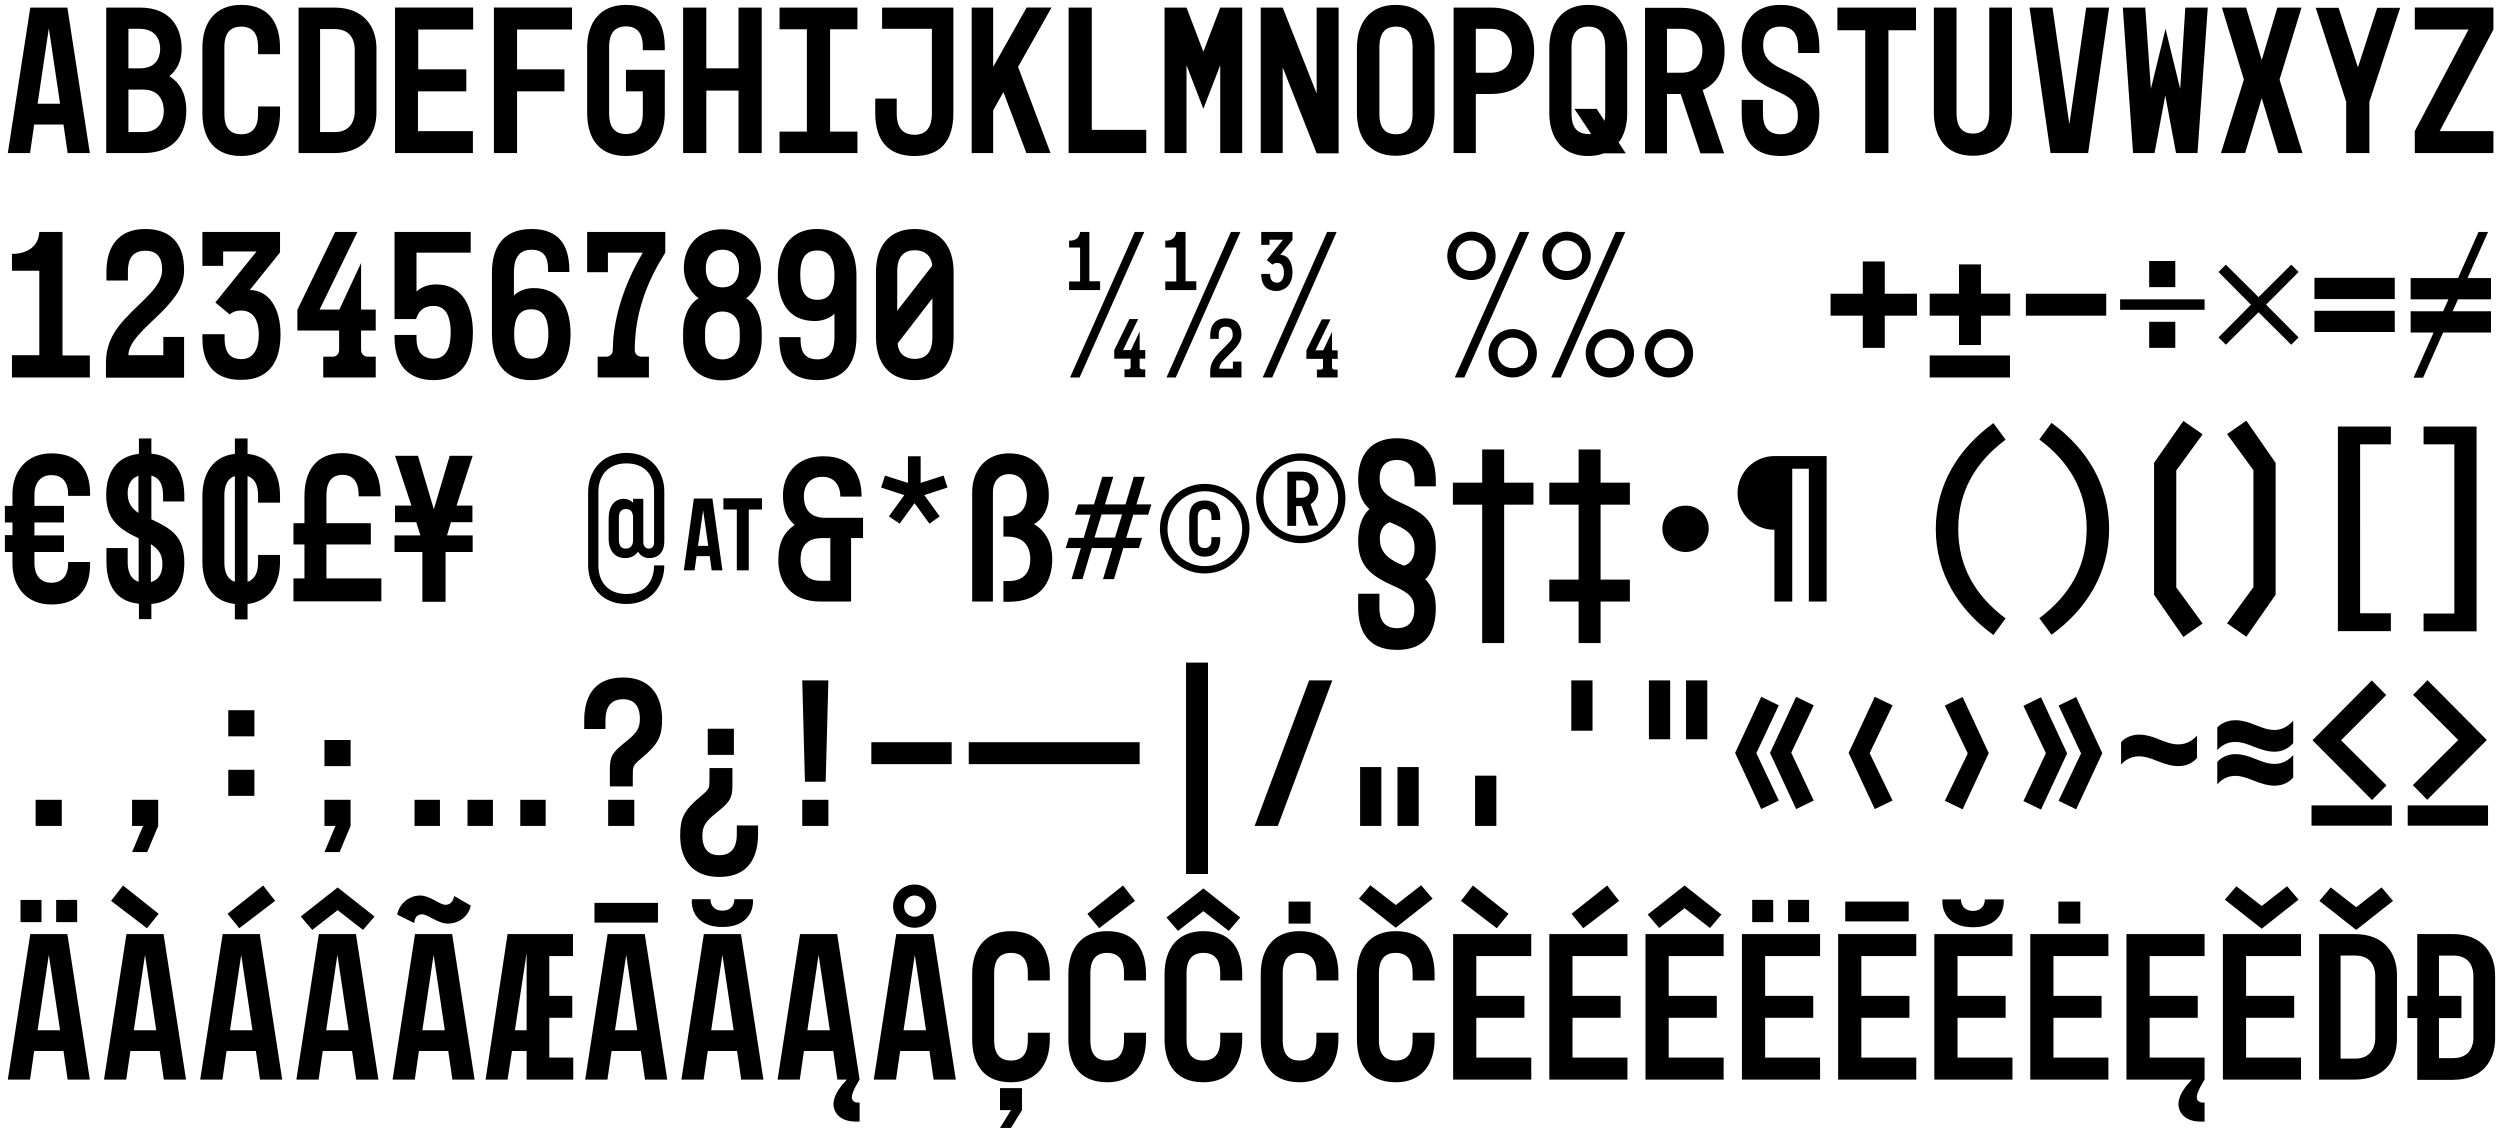
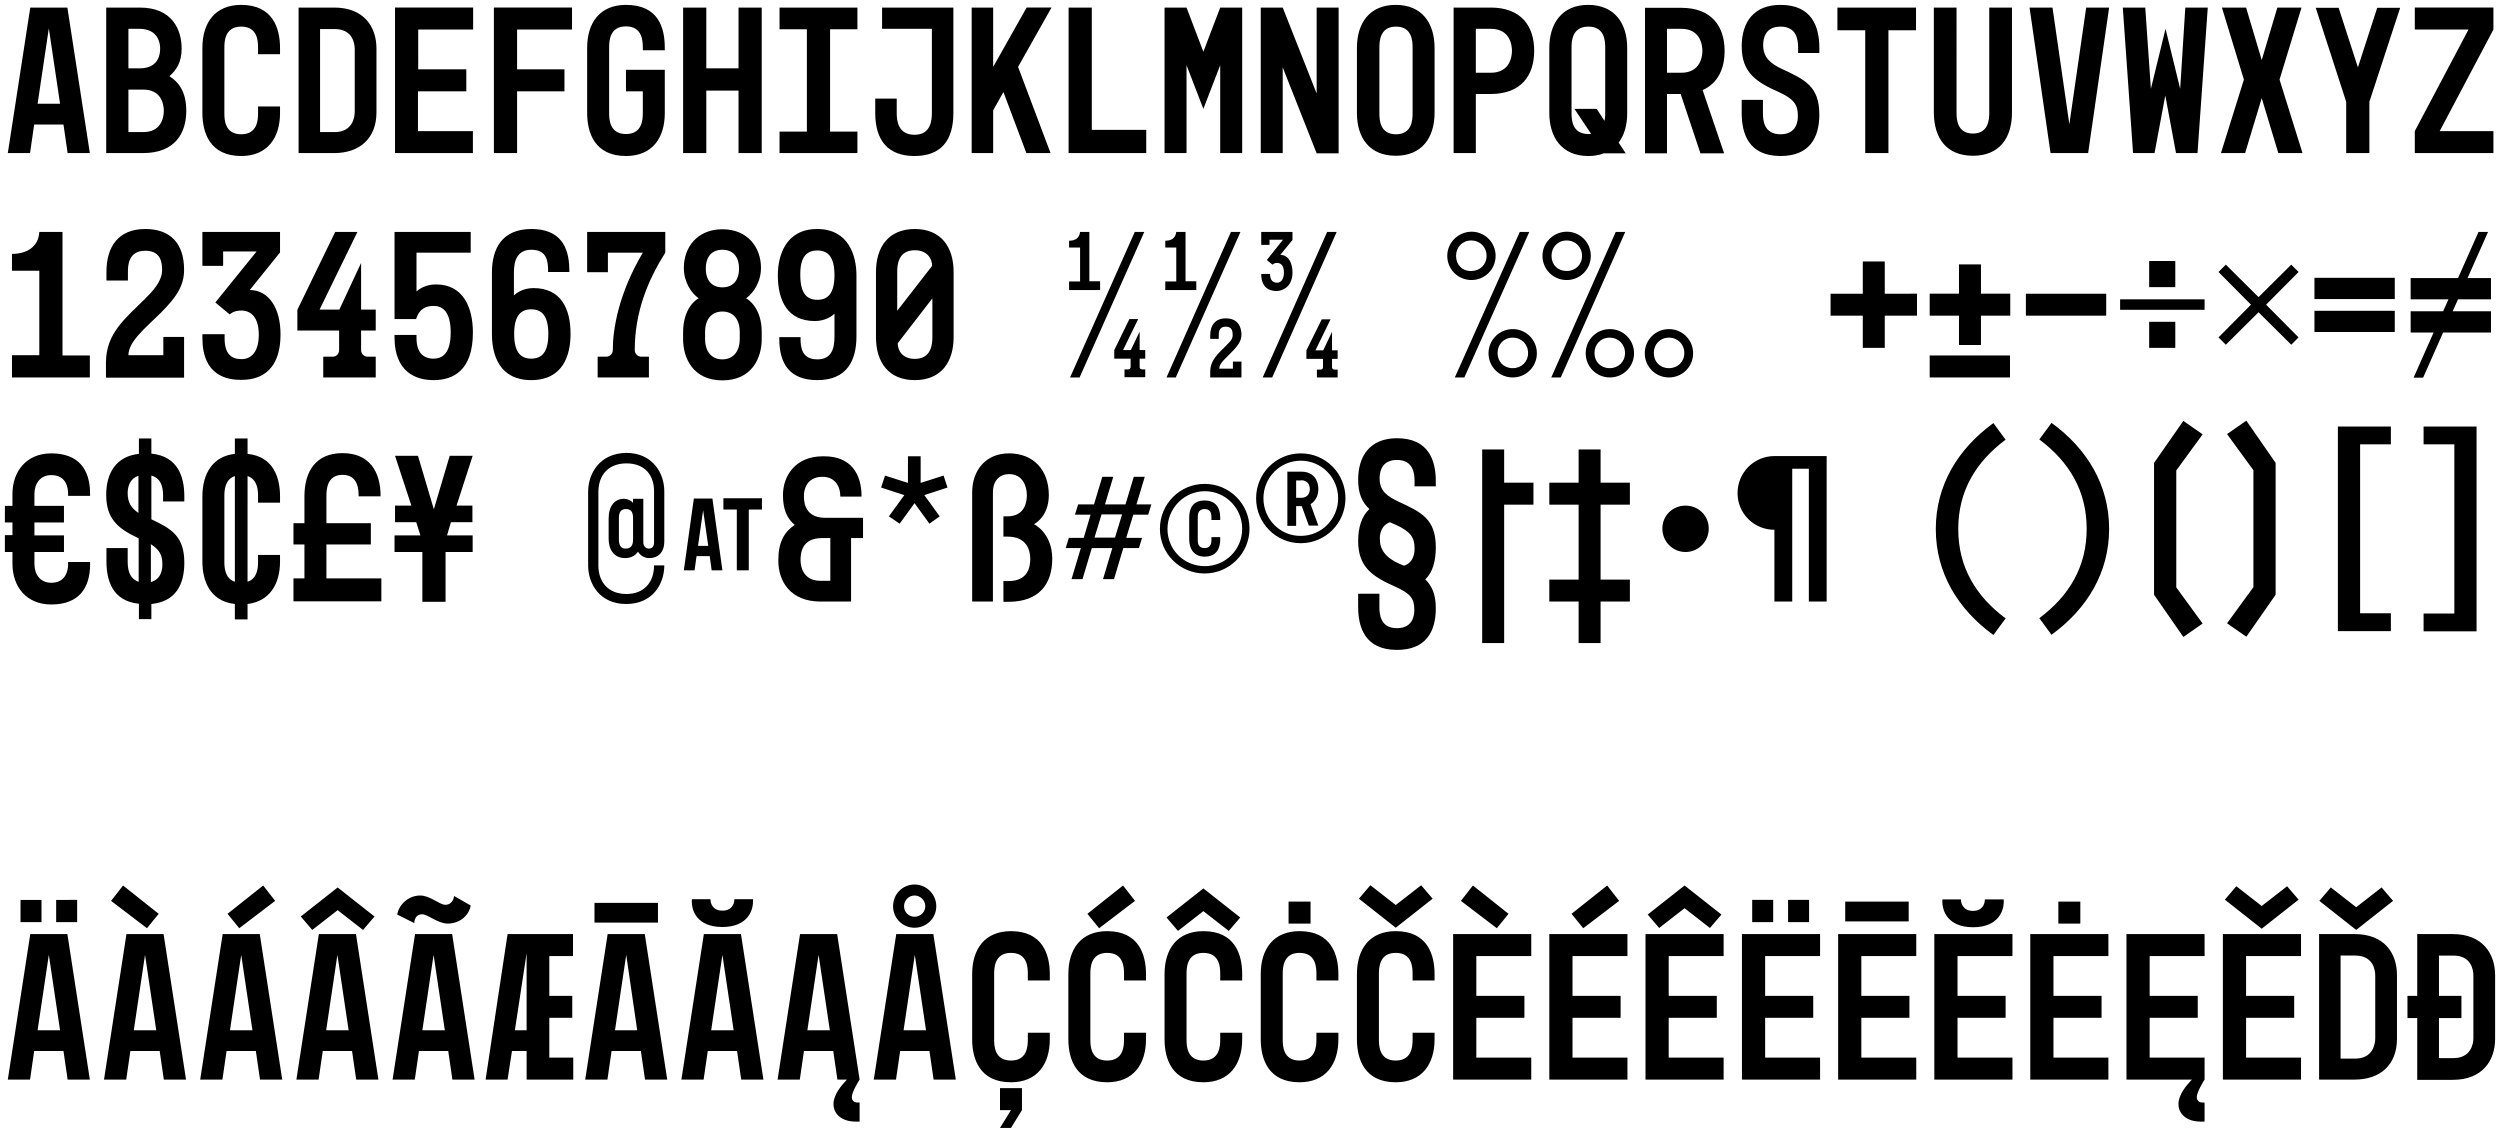
<svg xmlns="http://www.w3.org/2000/svg" xmlns:xlink="http://www.w3.org/1999/xlink" version="1.1" id="Layer_1" x="0px" y="0px" viewBox="0 0 1024 464" style="enable-background:new 0 0 1024 464;" xml:space="preserve">
  <style type="text/css">
	.st0{clip-path:url(#SVGID_00000036941392258097835790000006636805071349799586_);}
</style>
  <g>
    <defs>
      <rect id="SVGID_1_" x="2" y="2" width="1020" height="459.9" />
    </defs>
    <clipPath id="SVGID_00000062157208292404289660000015514428936461843115_">
      <use xlink:href="#SVGID_1_" style="overflow:visible;" />
    </clipPath>
    <path style="clip-path:url(#SVGID_00000062157208292404289660000015514428936461843115_);" d="M999,407.9v-16.5h5.9   c7.3,0,8.2,5.8,8.2,8.2v25.6c0,2.4-1,8.2-8.2,8.2H999V417h9.2v-9.1H999z M986.1,407.9v9.1h4v25.3h14.6c12.2,0,17.3-8,17.3-16.8   v-26.1c0-8.7-5.1-16.8-17.3-16.8h-14.6v25.3H986.1z M965.1,380.9l15.1-11.9l-4.7-5.5l-10.4,8.1l-10.4-8.1L950,369L965.1,380.9z    M958.7,391.4h6c7.3,0,8.2,5.8,8.2,8.3v25.6c0,2.4-1,8.3-8.2,8.3h-6V391.4z M949.9,442.2h14.6c10.5,0,17.3-6.1,17.3-16.7v-26.1   c0-8.9-5.1-16.8-17.3-16.8h-14.6V442.2z M926.4,380.4l15.1-11.9l-4.7-5.5l-10.4,8.1L916,363l-4.7,5.5L926.4,380.4z M942.5,442.2v-9   H920v-16.3h19.7v-9H920v-16.3h22.5v-9h-32v59.6H942.5z M871,382.6v59.6h26.8c-2.3,2.4-5.5,6.2-5.5,10c0,4.2,3.5,7.2,9,7.2h1.7v-7.8   h-0.9c-1.5,0-2.3-1-2.3-2.2c0-2.2,3-6.9,3.2-7.2v-9h-22.5v-16.3h19.7v-9h-19.7v-16.3h22.5v-9H871z M843.1,378.3h9v-9h-9V378.3z    M831.6,442.2h32v-9h-22.5v-16.3h19.7v-9h-19.7v-16.3h22.5v-9h-32V442.2z M808.2,379.8c10.2,0,12.9-6.7,12.5-11.4H813   c0,1.9-1,4.7-4.9,4.7c-3.8,0-4.9-2.8-4.9-4.7h-7.6C795.3,373.2,797.9,379.8,808.2,379.8 M824.3,442.2v-9h-22.5v-16.3h19.7v-9h-19.7   v-16.3h22.5v-9h-32v59.6H824.3z M755.8,377.4h26v-8.1h-26V377.4z M784.9,442.2v-9h-22.5v-16.3h19.7v-9h-19.7v-16.3h22.5v-9h-32   v59.6H784.9z M717.7,377.7h8.6v-9.1h-8.6V377.7z M732.4,377.7h8.6v-9.1h-8.6V377.7z M745.5,442.2v-9h-22.5v-16.3h19.7v-9h-19.7   v-16.3h22.5v-9h-32v59.6H745.5z M674.9,374.6l4.7,5.5l10.4-8.1l10.4,8.1l4.7-5.5l-15.1-11.9L674.9,374.6z M674,442.2h32v-9h-22.5   v-16.3h19.7v-9h-19.7v-16.3H706v-9h-32V442.2z M643.7,374.3l4.8,5.9l14.7-11.2l-4.9-6.3L643.7,374.3z M634.6,382.6v59.6h32v-9   h-22.5v-16.3h19.7v-9h-19.7v-16.3h22.5v-9H634.6z M598.4,369l14.7,11.2l4.8-5.9l-14.6-11.6L598.4,369z M595.2,382.6v59.6h32v-9   h-22.5v-16.3h19.7v-9h-19.7v-16.3h22.5v-9H595.2z M556.6,368.1l15.1,11.9l15.1-11.9l-4.7-5.5l-10.4,8.1l-10.4-8.1L556.6,368.1z    M571.7,443.3c10.7,0,15.9-7.4,15.9-17.6v-2.7h-9v2.7c0,2.5-0.1,8.7-6.9,8.7s-6.9-6.1-6.9-8.7v-26.7c0-2.5,0.1-8.7,6.9-8.7   s6.9,6.1,6.9,8.7v2.6h9v-2.6c0-8.1-3-17.6-15.9-17.6c-10.7,0-15.9,7.3-15.9,17.6v26.7C555.8,433.8,558.9,443.3,571.7,443.3    M536.8,369.3h-9v9h9V369.3z M532.3,443.3c10.7,0,15.9-7.4,15.9-17.6v-2.7h-9v2.7c0,2.5-0.1,8.7-6.9,8.7s-6.9-6.1-6.9-8.7v-26.7   c0-2.5,0.1-8.7,6.9-8.7s6.9,6.1,6.9,8.7v2.6h9v-2.6c0-8.1-3-17.6-15.9-17.6c-10.7,0-15.9,7.3-15.9,17.6v26.7   C516.4,433.8,519.5,443.3,532.3,443.3 M477.8,375.8l4.7,5.5l10.4-8.1l10.4,8.1l4.7-5.5l-15.1-11.9L477.8,375.8z M477,425.7   c0,8.1,3.1,17.6,15.9,17.6c10.7,0,15.9-7.4,15.9-17.6v-2.7h-9v2.7c0,2.5-0.1,8.7-6.9,8.7c-6.8,0-6.9-6.1-6.9-8.7v-26.7   c0-2.5,0.1-8.7,6.9-8.7c6.8,0,6.9,6.1,6.9,8.7v2.6h9v-2.6c0-8.1-3-17.6-15.9-17.6c-10.7,0-15.9,7.3-15.9,17.6V425.7z M450.2,380.2   l14.7-11.2l-4.9-6.3l-14.6,11.6L450.2,380.2z M437.6,425.7c0,8.1,3.1,17.6,15.9,17.6c10.7,0,15.9-7.4,15.9-17.6v-2.7h-9v2.7   c0,2.5-0.1,8.7-6.9,8.7c-6.8,0-6.9-6.1-6.9-8.7v-26.7c0-2.5,0.1-8.7,6.9-8.7c6.8,0,6.9,6.1,6.9,8.7v2.6h9v-2.6   c0-8.1-3-17.6-15.9-17.6c-10.7,0-15.9,7.3-15.9,17.6V425.7z M409.6,454.7h4.5l-4.5,7.3h4.5l4.5-7.3v-9h-9V454.7z M414.1,443.3   c10.7,0,15.9-7.4,15.9-17.6v-2.7h-9v2.7c0,2.5-0.1,8.7-6.9,8.7s-6.9-6.1-6.9-8.7v-26.7c0-2.5,0.1-8.7,6.9-8.7s6.9,6.1,6.9,8.7v2.6   h9v-2.6c0-8.1-3-17.6-15.9-17.6c-10.7,0-15.9,7.3-15.9,17.6v26.7C398.2,433.8,401.3,443.3,414.1,443.3 M374.6,366.8   c2.4,0,4.4,2,4.4,4.4s-2,4.3-4.4,4.3c-2.4,0-4.3-1.9-4.3-4.3S372.2,366.8,374.6,366.8 M370.1,422l4.6-30.9l4.6,30.9H370.1z    M365.8,371.2c0,4.9,3.9,8.8,8.8,8.8s8.9-3.9,8.9-8.8c0-4.9-4-8.9-8.9-8.9S365.8,366.2,365.8,371.2 M357.9,442.2h9.1l1.7-11.7h12   l1.7,11.7h9.1l-9.2-59.6h-15.2L357.9,442.2z M335.3,391.1l4.6,30.9h-9.2L335.3,391.1z M327.6,442.2l1.7-11.7h12l1.7,11.7h3.9   c-2.3,2.4-5.5,6.2-5.5,10c0,4.2,3.5,7.2,9,7.2h1.7v-7.8h-0.9c-1.5,0-2.3-1-2.3-2.2c0-2.2,3-6.9,3.2-7.2l-9.2-59.6h-15.2l-9.2,59.6   H327.6z M295.9,391.1l4.6,30.9h-9.2L295.9,391.1z M295.9,379.7c10.2,0,12.9-6.7,12.5-11.4h-7.6c0,1.9-1,4.7-4.9,4.7   s-4.9-2.8-4.9-4.7h-7.6C283,373.1,285.6,379.7,295.9,379.7 M279.1,442.2h9.1l1.7-11.7h12l1.7,11.7h9.1l-9.2-59.6h-15.2L279.1,442.2   z M251.9,422l4.6-30.9L261,422H251.9z M243.5,377.9h26v-8.1h-26V377.9z M239.7,442.2h9.1l1.7-11.7h12l1.7,11.7h9.1l-9.2-59.6h-15.2   L239.7,442.2z M215.7,390.4V422h-4.8L215.7,390.4z M207.9,442.2l1.8-11.7h6v11.7h19.1v-9H225v-16.3h9.4v-9H225v-16.3h9.7v-9h-26.8   l-9,59.6H207.9z M177.6,391.1l4.6,30.9h-9.2L177.6,391.1z M162.7,374.6l7,3.5c0,0-0.1-3.6,3.2-3.6c2.4,0,6.4,3.8,10.5,3.8   c4.9,0,8.7-3.3,9.4-7.4L186,367c0,0-0.3,3.6-3.6,3.6c-2.4,0-6.2-3.8-10.3-3.8C167.3,366.8,163.4,370.5,162.7,374.6 M169.9,442.2   l1.7-11.7h12l1.7,11.7h9.1l-9.2-59.6H170l-9.2,59.6H169.9z M133.6,422l4.6-30.9l4.6,30.9H133.6z M123.2,375.4l4.7,5.5l10.4-8.1   l10.4,8.1l4.7-5.5l-15.1-11.9L123.2,375.4z M121.4,442.2h9.1l1.7-11.7h12l1.7,11.7h9.1l-9.2-59.6h-15.2L121.4,442.2z M94.2,422   l4.6-30.9l4.6,30.9H94.2z M98,380.2l14.7-11.2l-4.9-6.3l-14.6,11.6L98,380.2z M91.1,442.2l1.7-11.7h12l1.7,11.7h9.1l-9.2-59.6H91.2   L82,442.2H91.1z M59.4,391.1L64,422h-9.2L59.4,391.1z M45.5,369l14.7,11.2l4.8-5.9l-14.6-11.6L45.5,369z M42.6,442.2h9.1l1.7-11.7   h12l1.7,11.7h9.1L67,382.6H51.8L42.6,442.2z M17,368.6H8.4v9.1H17V368.6z M23,377.7h8.6v-9.1H23V377.7z M15.4,422l4.6-30.9   l4.6,30.9H15.4z M3.2,442.2h9.1l1.7-11.7h12l1.7,11.7h9.1l-9.2-59.6H12.4L3.2,442.2z" />
-     <path style="clip-path:url(#SVGID_00000062157208292404289660000015514428936461843115_);" d="M1019.1,329.9h-32.9v8.3h32.9V329.9z    M988.4,284.6l18.5,18.5l-18.6,18.5l5.9,6l24.4-24.5l-24.3-24.5L988.4,284.6z M979.7,329.9h-32.9v8.3h32.9V329.9z M971.5,278.7   l-24.3,24.5l24.4,24.5l5.9-6l-18.6-18.5l18.5-18.5L971.5,278.7z M915.6,317.8c2.3,0,4.5,0.7,7.4,1.9c3.4,1.3,5.9,2.1,8.6,2.1   c3.2,0,5.7-1.1,7.7-3.3v-9.2c-2,2.2-4.5,3.6-7.7,3.6c-2.7,0-5.2-1-8.5-2.3c-1.9-0.8-4.7-1.7-7.5-1.7c-4.7,0-7.2,2.9-7.4,3.2v9.2   C908.5,321,910.8,317.8,915.6,317.8 M908.2,307.3c0.3-0.3,2.6-3.4,7.4-3.4c2.3,0,4.5,0.7,7.4,1.9c3.4,1.3,5.9,2.1,8.6,2.1   c3.2,0,5.7-1.3,7.7-3.5v-9.2c-2,2.2-4.5,3.8-7.7,3.8c-2.7,0-5.2-1-8.5-2.3c-1.9-0.8-4.7-1.7-7.5-1.7c-4.7,0-7.2,2.7-7.4,3V307.3z    M868.8,304v9.2c0.3-0.3,2.6-3.4,7.4-3.4c2.3,0,4.5,0.7,7.4,1.9c3.4,1.3,5.9,2.1,8.6,2.1c3.2,0,5.7-1.1,7.7-3.3v-9.2   c-2,2.2-4.5,3.6-7.7,3.6c-2.7,0-5.2-1-8.5-2.3c-1.9-0.8-4.7-1.7-7.5-1.7C871.6,300.9,869,303.6,868.8,304 M838,308.5l-9.2,19.6   l7.2,3.5l10.7-23l-10.7-23l-7.2,3.5L838,308.5z M843.2,328l7.2,3.5l10.7-23l-10.7-23l-7.2,3.5l9.2,19.6L843.2,328z M796.6,328   l7.3,3.5l10.7-23l-10.7-23l-7.3,3.5l9.4,19.6L796.6,328z M765.8,308.5l9.4-19.6l-7.3-3.5l-10.7,23l10.7,23l7.3-3.5L765.8,308.5z    M742.9,288.9l-7.2-3.5l-10.7,23l10.7,23l7.2-3.5l-9.2-19.6L742.9,288.9z M719.4,308.5l9.2-19.6l-7.2-3.5l-10.7,23l10.7,23l7.2-3.5   L719.4,308.5z M684.1,278.7h-8.7v24.1h8.7V278.7z M690.6,302.8h8.7v-24.1h-8.7V302.8z M643.6,299.3h8.7v-20.6h-8.7V299.3z    M604.2,338.3h8.7v-20.6h-8.7V338.3z M565.8,314.2h-8.7v24.1h8.7V314.2z M572.4,338.3h8.7v-24.1h-8.7V338.3z M545.7,278.7h-9.5   l-22.3,59.6h9.5L545.7,278.7z M485.8,358h9v-86.6h-9V358z M466.8,304h-70v9h70V304z M389.8,304h-32.9v9h32.9V304z M328.6,338.3   h10.7v-10.7h-10.7V338.3z M328.6,278.7l1.1,41.5h8.5l1.1-41.5H328.6z M300.6,298.5h-10.7v10.7h10.7V298.5z M294.6,359.2   c12.8,0,15.9-9.1,15.9-17.6v-3.5h-8.7v3.5c0,2.9-0.5,8.7-7.2,8.7c-6.4,0-6.9-5.5-6.9-8c0-4.2,1.6-6,5.5-9.2   c5.2-4.2,6.8-5.6,6.8-11.3v-7.2h-9.4v4.4c0,3.7,0,4.2-3.4,7c-7.4,6.1-8.6,9.4-8.6,16.3C278.6,352,283.5,359.2,294.6,359.2    M249.1,338.3h10.7v-10.7h-10.7V338.3z M255.2,277.5c-12.8,0-15.9,9.1-15.9,17.6v3.5h8.7v-3.5c0-2.9,0.5-8.7,7.2-8.7   c6.4,0,6.9,5.5,6.9,8c0,4.2-1.6,6-5.5,9.2c-5.2,4.2-6.8,5.6-6.8,11.3v7.2h9.4v-4.4c0-3.7,0-4.2,3.4-7c7.4-6.1,8.6-9.4,8.6-16.3   C271.1,284.7,266.2,277.5,255.2,277.5 M169.8,338.3h10.4v-10.7h-10.4V338.3z M191.5,338.3h10.4v-10.7h-10.4V338.3z M223.5,327.6   h-10.4v10.7h10.4V327.6z M143.6,303.1h-10.7v10.7h10.7V303.1z M132.9,338.3h4.5l-4.5,10.7h6.2l4.5-10.7v-10.7h-10.7V338.3z    M93.5,326h10.7v-10.7H93.5V326z M93.5,301.6h10.7v-10.7H93.5V301.6z M54.1,349h6.2l4.5-10.7v-10.7H54.1v10.7h4.5L54.1,349z    M14.6,338.3h10.7v-10.7H14.6V338.3z" />
-     <path style="clip-path:url(#SVGID_00000062157208292404289660000015514428936461843115_);" d="M1014.4,258.5v-83.8h-21.7v7.3h12.6   v69.3h-12.6v7.3H1014.4z M957.6,174.7v83.8h21.7v-7.3h-12.6V182h12.6v-7.3H957.6z M932.1,243.6v-54l-12-17.3l-7.9,5.5l10.8,14.8   v47.9l-10.8,14.8l7.9,5.5L932.1,243.6z M882.3,189.6v54l12,17.3l7.9-5.5l-10.8-14.8v-47.9l10.8-14.8l-7.9-5.5L882.3,189.6z    M835.3,253.2l5,6.8c14.6-10.6,23.6-25.5,23.6-43.4s-9-32.8-23.6-43.4l-5,6.8c12.2,9.1,19.4,21,19.4,36.6S847.5,244.1,835.3,253.2    M821.5,180.1l-5-6.8c-14.6,10.6-23.6,25.5-23.6,43.4s9,32.8,23.6,43.4l5-6.8c-12.2-9.1-19.4-21-19.4-36.6S809.3,189.2,821.5,180.1    M711.7,202c0,8.3,6.7,15,15.1,15v29.4h7.3V192h6.8v54.4h7.3v-59.6h-21.3C718.3,186.8,711.7,193.7,711.7,202 M680.9,216.5   c0,5.3,4.2,9.6,9.5,9.6s9.5-4.3,9.5-9.6c0-5.3-4.2-9.4-9.5-9.4S680.9,211.2,680.9,216.5 M634.6,197.7v9h12v30.7h-12v9h12v17h9v-17   h12v-9h-12v-30.7h12v-9h-12v-13.6h-9v13.6H634.6z M607.1,206.7v56.7h9v-56.7h12v-9h-12v-13.6h-9v13.6h-12v9H607.1z M569.3,213.9   c0.7,0.3,1.5,0.7,2.3,1c6.2,2.8,7.8,5.3,7.8,9.6v0.3c0,1.6-0.3,5.6-4.3,6.9c-4.9-1.8-9.9-4.8-9.9-10.7v-0.3   C565.1,219.2,565.5,215.3,569.3,213.9 M556.3,196.5c0,5.7,1.6,9.2,4.6,12c-3.2,3-4.6,7.6-4.6,13.1c0,10.7,5.9,14.6,15.2,18.7   c6.2,2.8,7.8,4.9,7.8,9.3v0.3c0,2-0.5,7.4-7.1,7.4c-6.9,0-7.2-5.9-7.2-8.7v-5.4h-8.7v5.4c0,8.5,2.9,17.6,15.9,17.6   c11.8,0,15.9-7.4,15.9-17c0-5.9-1.6-9.2-4.3-11.9c3.2-3,4.3-7.8,4.3-13.2c0-11.5-5.9-14.3-15.2-18.6c-4.7-2.2-7.8-4.4-7.8-9.4v-0.3   c0-2,0.5-7.4,7.1-7.4c6.9,0,7.2,5.9,7.2,8.7v2.1h8.7v-2.1c0-8.5-2.9-17.6-15.9-17.6C561.2,179.5,556.3,186.7,556.3,196.5    M532.9,196.7c3.1,0,3.6,2.4,3.6,3.6c0,1.1-0.4,3.6-3.6,3.6h-2v-7.1H532.9z M530.9,215.3v-8h2.3l2.9,8h3.9l-3.2-8.8   c1.8-1.1,3.2-3.2,3.2-6.2c0-3.6-2-7.1-6.9-7.1h-5.8v22.2H530.9z M517.5,204.1c0-8.5,6.8-15.4,15.3-15.4c8.5,0,15.3,6.9,15.3,15.4   c0,8.5-6.8,15.4-15.3,15.4C524.3,219.6,517.5,212.6,517.5,204.1 M532.8,222.5c10.1,0,18.3-8.2,18.3-18.4s-8.1-18.4-18.3-18.4   c-10.1,0-18.3,8.2-18.3,18.4S522.7,222.5,532.8,222.5 M493.4,228c5.2,0,6.4-3.8,6.4-7v-1h-3.6v1c0,1,0,3.5-2.8,3.5   c-2.8,0-2.8-2.4-2.8-3.5V212c0-1,0-3.5,2.8-3.5c2.8,0,2.8,2.4,2.8,3.5v1h3.6v-1c0-4.2-2-7-6.4-7c-5.2,0-6.3,3.8-6.3,7v8.9   C487.1,225,489.2,228,493.4,228 M478.2,216.7c0-8.5,6.8-15.5,15.3-15.5c8.5,0,15.3,6.9,15.3,15.4c0,8.5-6.8,15.3-15.3,15.3   C485,231.9,478.2,225.2,478.2,216.7 M493.4,234.9c10.1,0,18.4-8.2,18.4-18.4c0-10.1-8.2-18.3-18.4-18.3c-10.1,0-18.3,8.2-18.3,18.4   C475.1,226.8,483.3,234.9,493.4,234.9 M451.2,210.7h8.4l-2.9,9.5h-8.4L451.2,210.7z M442.7,224.5l-3.8,12.7h4.5l3.8-12.7h8.4   l-3.8,12.7h4.5l3.8-12.7h6.4l1.3-4.2h-6.5l2.9-9.5h6.1l1.3-4.2h-6.1l3.4-11.3h-4.5l-3.4,11.3h-8.4l3.4-11.3h-4.5l-3.4,11.3h-6.5   l-1.3,4.2h6.4l-2.8,9.5h-6.1l-1.3,4.2H442.7z M398.2,201.7v44.7h8.5v-44.7c0-5.2,3.1-7.5,6.6-7.5c5.5,0,7.3,4.8,7.3,8.6   c0,1.9-0.3,8.7-8,8.7H411v8.3h1.7c7.8,0,9.3,5.5,9.3,9.1c0,3.6-1.1,9.1-8.9,9.1H411v8.5h2.1c12.6,0,17.9-7.4,17.9-17.6   c0-10.7-7.5-14.2-7.5-14.2s6.1-2.9,6.1-11.9c0-10.2-6.2-17.1-16.3-17.1C403.7,185.7,398.2,192.7,398.2,201.7 M368.5,214.5l6.1-8.4   l6.1,8.4l4.2-3l-6.3-8.7l9.5-3.1l-1.6-4.9l-9.4,3v-10.9h-5.2v10.9l-9.4-3l-1.6,4.9l9.5,3.1l-6.3,8.7L368.5,214.5z M327.9,229.5   c0-2.4,0.2-9.1,8.7-9.1h3.5v17.5h-4C328.9,237.9,327.9,232,327.9,229.5 M336.1,246.4h12.5v-26h4.9v-8.3H338c-9.4,0-8.7-8.3-8.7-9.4   c0-1.1,0.5-7.4,7.6-7.4c4.9,0,7.3,3.6,7.3,8.1h8.7c0-9.1-4.2-16.5-15.3-16.5H337c-11.1,0-16.3,7.9-16.3,15.9   c0,5.8,1.6,9.5,4.8,12.2c-4.2,2.9-6.7,6.9-6.7,14.6C318.8,238.3,323.9,246.4,336.1,246.4 M285.9,223.6l2.1-14.6l2.1,14.6H285.9z    M301.8,208.7v24.9h4.9v-24.9h5.4v-4.6h-15.8v4.6H301.8z M280.1,233.6h4.4l0.8-5.8h5.4l0.8,5.8h4.4l-4.1-29.4h-7.6L280.1,233.6z    M253.5,221.1v-9c0-2.5,1-3.6,2.9-3.6c1.9,0,2.9,1.1,2.9,3.6v9c0,2.5-1.1,3.6-3,3.6C254.6,224.8,253.5,223.6,253.5,221.1    M240.9,201.5v30.1c0,7.6,4.8,15.8,15.6,15.8c10.8,0,15.6-8.2,15.6-15.8h-4.2c0,6.9-4.1,11.7-11.3,11.7c-7.4,0-11.5-4.8-11.5-11.7   v-30.1c0-6.9,4.1-11.7,11.5-11.7c7.3,0,11.3,4.6,11.3,11.4v20.9c0,1.7-0.7,2.6-2.2,2.6c-1.1,0-2.2-0.9-2.2-2.6v-17.8h-4.2v1.7   c-0.8-1-2.3-1.7-3.7-1.7c-3.8,0-6.3,2.9-6.3,8.1v8.1c0,5.2,2.6,8.1,6.8,8.1c2.4,0,4.2-1.1,5.2-2.6c0.9,1.3,2.3,2.6,4.7,2.6   c3.5,0,6.1-2.3,6.1-6.9v-20.5c0-7.4-4.8-15.7-15.6-15.7C245.6,185.7,240.9,193.9,240.9,201.5 M170.5,213.9l1.7,5.4h-10.6v6.8H173   v20.4h9.5v-20.4h11.1v-6.8h-10.5l1.6-5.4h8.8v-6.8H187l6.6-20.4h-9.4l-6.5,21.9l-6.5-21.9h-9.4l6.7,20.4h-6.7v6.8H170.5z    M120.2,236.9v9.4h36v-9.4h-22.5V223h18.2v-8.7h-18.2v-11c0-2.5,0.1-8.8,6.6-8.8c6.5,0,6.6,6.3,6.6,8.8h9   c0-10.3-4.7-17.7-15.6-17.7s-15.6,7.4-15.6,17.7v11h-4.5v8.7h4.5v13.9H120.2z M96.2,195v43.3c-4.2-1.4-4.3-6.1-4.3-8.3v-26.7   C91.9,201.1,92,196.4,96.2,195 M82.9,230c0,7.4,2.7,16.2,13.3,17.4v6.3h5.2v-6.3c9-1.1,13.3-8.1,13.3-17.4v-2.7h-9v2.7   c0,2.2-0.1,6.9-4.3,8.3V195c4.2,1.4,4.3,6.1,4.3,8.3v2.6h9v-2.6c0-7.5-2.6-16.3-13.3-17.4v-6.3h-5.2v6.3c-9,1-13.3,8-13.3,17.4V230   z M56.7,194.9v15.2c-2.8-1.9-4.4-4.2-4.4-7.9v-0.3C52.3,200.2,52.7,196.2,56.7,194.9 M61.8,222.9c3.6,2.3,4.7,4.6,4.7,8.1v0.3   c0,1.7-0.3,5.9-4.7,7.1V222.9z M43.5,202.7c0,10,5,13.9,13.3,17.8v17.8c-4.3-1.4-4.5-6-4.5-8.4v-5.4h-8.7v5.4   c0,7.9,2.5,16.3,13.3,17.4v6.3h5.1v-6.2c10-1,13.5-8,13.5-16.9c0-10.8-5.2-13.9-13.5-17.8v-17.9c4.6,1.2,4.8,6,4.8,8.5v2.1h8.7   v-2.1c0-8-2.6-16.4-13.5-17.5v-6.2h-5.1v6.3C47.6,186.9,43.5,193.7,43.5,202.7 M2,226.1h3.1v4.8c0,9.4,5.7,16.7,15.9,16.7   c11.3,0,15.9-6.7,15.9-16.5v-0.9h-9v0.9c0,2.5-0.9,7.6-6.9,7.6c-4.7,0-6.9-3.6-6.9-7.8v-4.8h12.1v-6.8H14.1V214h12.1v-6.8H14.1   v-4.8c0-4.2,2.3-7.8,6.9-7.8c6.1,0,6.9,5.1,6.9,7.6v0.9h9v-0.9c0-9.9-4.7-16.5-15.9-16.5c-10.2,0-15.9,7.4-15.9,16.7v4.8H2v6.8h3.1   v5.2H2V226.1z" />
+     <path style="clip-path:url(#SVGID_00000062157208292404289660000015514428936461843115_);" d="M1014.4,258.5v-83.8h-21.7v7.3h12.6   v69.3h-12.6v7.3H1014.4z M957.6,174.7v83.8h21.7v-7.3h-12.6V182h12.6v-7.3H957.6z M932.1,243.6v-54l-12-17.3l-7.9,5.5l10.8,14.8   v47.9l-10.8,14.8l7.9,5.5L932.1,243.6z M882.3,189.6v54l12,17.3l7.9-5.5l-10.8-14.8v-47.9l10.8-14.8l-7.9-5.5L882.3,189.6z    M835.3,253.2l5,6.8c14.6-10.6,23.6-25.5,23.6-43.4s-9-32.8-23.6-43.4l-5,6.8c12.2,9.1,19.4,21,19.4,36.6S847.5,244.1,835.3,253.2    M821.5,180.1l-5-6.8c-14.6,10.6-23.6,25.5-23.6,43.4s9,32.8,23.6,43.4l5-6.8c-12.2-9.1-19.4-21-19.4-36.6S809.3,189.2,821.5,180.1    M711.7,202c0,8.3,6.7,15,15.1,15v29.4h7.3V192h6.8v54.4h7.3v-59.6h-21.3C718.3,186.8,711.7,193.7,711.7,202 M680.9,216.5   c0,5.3,4.2,9.6,9.5,9.6s9.5-4.3,9.5-9.6c0-5.3-4.2-9.4-9.5-9.4S680.9,211.2,680.9,216.5 M634.6,197.7v9h12v30.7h-12v9h12v17h9v-17   h12v-9h-12v-30.7h12v-9h-12v-13.6h-9v13.6H634.6z M607.1,206.7v56.7h9v-56.7h12v-9h-12v-13.6h-9v13.6h-12H607.1z M569.3,213.9   c0.7,0.3,1.5,0.7,2.3,1c6.2,2.8,7.8,5.3,7.8,9.6v0.3c0,1.6-0.3,5.6-4.3,6.9c-4.9-1.8-9.9-4.8-9.9-10.7v-0.3   C565.1,219.2,565.5,215.3,569.3,213.9 M556.3,196.5c0,5.7,1.6,9.2,4.6,12c-3.2,3-4.6,7.6-4.6,13.1c0,10.7,5.9,14.6,15.2,18.7   c6.2,2.8,7.8,4.9,7.8,9.3v0.3c0,2-0.5,7.4-7.1,7.4c-6.9,0-7.2-5.9-7.2-8.7v-5.4h-8.7v5.4c0,8.5,2.9,17.6,15.9,17.6   c11.8,0,15.9-7.4,15.9-17c0-5.9-1.6-9.2-4.3-11.9c3.2-3,4.3-7.8,4.3-13.2c0-11.5-5.9-14.3-15.2-18.6c-4.7-2.2-7.8-4.4-7.8-9.4v-0.3   c0-2,0.5-7.4,7.1-7.4c6.9,0,7.2,5.9,7.2,8.7v2.1h8.7v-2.1c0-8.5-2.9-17.6-15.9-17.6C561.2,179.5,556.3,186.7,556.3,196.5    M532.9,196.7c3.1,0,3.6,2.4,3.6,3.6c0,1.1-0.4,3.6-3.6,3.6h-2v-7.1H532.9z M530.9,215.3v-8h2.3l2.9,8h3.9l-3.2-8.8   c1.8-1.1,3.2-3.2,3.2-6.2c0-3.6-2-7.1-6.9-7.1h-5.8v22.2H530.9z M517.5,204.1c0-8.5,6.8-15.4,15.3-15.4c8.5,0,15.3,6.9,15.3,15.4   c0,8.5-6.8,15.4-15.3,15.4C524.3,219.6,517.5,212.6,517.5,204.1 M532.8,222.5c10.1,0,18.3-8.2,18.3-18.4s-8.1-18.4-18.3-18.4   c-10.1,0-18.3,8.2-18.3,18.4S522.7,222.5,532.8,222.5 M493.4,228c5.2,0,6.4-3.8,6.4-7v-1h-3.6v1c0,1,0,3.5-2.8,3.5   c-2.8,0-2.8-2.4-2.8-3.5V212c0-1,0-3.5,2.8-3.5c2.8,0,2.8,2.4,2.8,3.5v1h3.6v-1c0-4.2-2-7-6.4-7c-5.2,0-6.3,3.8-6.3,7v8.9   C487.1,225,489.2,228,493.4,228 M478.2,216.7c0-8.5,6.8-15.5,15.3-15.5c8.5,0,15.3,6.9,15.3,15.4c0,8.5-6.8,15.3-15.3,15.3   C485,231.9,478.2,225.2,478.2,216.7 M493.4,234.9c10.1,0,18.4-8.2,18.4-18.4c0-10.1-8.2-18.3-18.4-18.3c-10.1,0-18.3,8.2-18.3,18.4   C475.1,226.8,483.3,234.9,493.4,234.9 M451.2,210.7h8.4l-2.9,9.5h-8.4L451.2,210.7z M442.7,224.5l-3.8,12.7h4.5l3.8-12.7h8.4   l-3.8,12.7h4.5l3.8-12.7h6.4l1.3-4.2h-6.5l2.9-9.5h6.1l1.3-4.2h-6.1l3.4-11.3h-4.5l-3.4,11.3h-8.4l3.4-11.3h-4.5l-3.4,11.3h-6.5   l-1.3,4.2h6.4l-2.8,9.5h-6.1l-1.3,4.2H442.7z M398.2,201.7v44.7h8.5v-44.7c0-5.2,3.1-7.5,6.6-7.5c5.5,0,7.3,4.8,7.3,8.6   c0,1.9-0.3,8.7-8,8.7H411v8.3h1.7c7.8,0,9.3,5.5,9.3,9.1c0,3.6-1.1,9.1-8.9,9.1H411v8.5h2.1c12.6,0,17.9-7.4,17.9-17.6   c0-10.7-7.5-14.2-7.5-14.2s6.1-2.9,6.1-11.9c0-10.2-6.2-17.1-16.3-17.1C403.7,185.7,398.2,192.7,398.2,201.7 M368.5,214.5l6.1-8.4   l6.1,8.4l4.2-3l-6.3-8.7l9.5-3.1l-1.6-4.9l-9.4,3v-10.9h-5.2v10.9l-9.4-3l-1.6,4.9l9.5,3.1l-6.3,8.7L368.5,214.5z M327.9,229.5   c0-2.4,0.2-9.1,8.7-9.1h3.5v17.5h-4C328.9,237.9,327.9,232,327.9,229.5 M336.1,246.4h12.5v-26h4.9v-8.3H338c-9.4,0-8.7-8.3-8.7-9.4   c0-1.1,0.5-7.4,7.6-7.4c4.9,0,7.3,3.6,7.3,8.1h8.7c0-9.1-4.2-16.5-15.3-16.5H337c-11.1,0-16.3,7.9-16.3,15.9   c0,5.8,1.6,9.5,4.8,12.2c-4.2,2.9-6.7,6.9-6.7,14.6C318.8,238.3,323.9,246.4,336.1,246.4 M285.9,223.6l2.1-14.6l2.1,14.6H285.9z    M301.8,208.7v24.9h4.9v-24.9h5.4v-4.6h-15.8v4.6H301.8z M280.1,233.6h4.4l0.8-5.8h5.4l0.8,5.8h4.4l-4.1-29.4h-7.6L280.1,233.6z    M253.5,221.1v-9c0-2.5,1-3.6,2.9-3.6c1.9,0,2.9,1.1,2.9,3.6v9c0,2.5-1.1,3.6-3,3.6C254.6,224.8,253.5,223.6,253.5,221.1    M240.9,201.5v30.1c0,7.6,4.8,15.8,15.6,15.8c10.8,0,15.6-8.2,15.6-15.8h-4.2c0,6.9-4.1,11.7-11.3,11.7c-7.4,0-11.5-4.8-11.5-11.7   v-30.1c0-6.9,4.1-11.7,11.5-11.7c7.3,0,11.3,4.6,11.3,11.4v20.9c0,1.7-0.7,2.6-2.2,2.6c-1.1,0-2.2-0.9-2.2-2.6v-17.8h-4.2v1.7   c-0.8-1-2.3-1.7-3.7-1.7c-3.8,0-6.3,2.9-6.3,8.1v8.1c0,5.2,2.6,8.1,6.8,8.1c2.4,0,4.2-1.1,5.2-2.6c0.9,1.3,2.3,2.6,4.7,2.6   c3.5,0,6.1-2.3,6.1-6.9v-20.5c0-7.4-4.8-15.7-15.6-15.7C245.6,185.7,240.9,193.9,240.9,201.5 M170.5,213.9l1.7,5.4h-10.6v6.8H173   v20.4h9.5v-20.4h11.1v-6.8h-10.5l1.6-5.4h8.8v-6.8H187l6.6-20.4h-9.4l-6.5,21.9l-6.5-21.9h-9.4l6.7,20.4h-6.7v6.8H170.5z    M120.2,236.9v9.4h36v-9.4h-22.5V223h18.2v-8.7h-18.2v-11c0-2.5,0.1-8.8,6.6-8.8c6.5,0,6.6,6.3,6.6,8.8h9   c0-10.3-4.7-17.7-15.6-17.7s-15.6,7.4-15.6,17.7v11h-4.5v8.7h4.5v13.9H120.2z M96.2,195v43.3c-4.2-1.4-4.3-6.1-4.3-8.3v-26.7   C91.9,201.1,92,196.4,96.2,195 M82.9,230c0,7.4,2.7,16.2,13.3,17.4v6.3h5.2v-6.3c9-1.1,13.3-8.1,13.3-17.4v-2.7h-9v2.7   c0,2.2-0.1,6.9-4.3,8.3V195c4.2,1.4,4.3,6.1,4.3,8.3v2.6h9v-2.6c0-7.5-2.6-16.3-13.3-17.4v-6.3h-5.2v6.3c-9,1-13.3,8-13.3,17.4V230   z M56.7,194.9v15.2c-2.8-1.9-4.4-4.2-4.4-7.9v-0.3C52.3,200.2,52.7,196.2,56.7,194.9 M61.8,222.9c3.6,2.3,4.7,4.6,4.7,8.1v0.3   c0,1.7-0.3,5.9-4.7,7.1V222.9z M43.5,202.7c0,10,5,13.9,13.3,17.8v17.8c-4.3-1.4-4.5-6-4.5-8.4v-5.4h-8.7v5.4   c0,7.9,2.5,16.3,13.3,17.4v6.3h5.1v-6.2c10-1,13.5-8,13.5-16.9c0-10.8-5.2-13.9-13.5-17.8v-17.9c4.6,1.2,4.8,6,4.8,8.5v2.1h8.7   v-2.1c0-8-2.6-16.4-13.5-17.5v-6.2h-5.1v6.3C47.6,186.9,43.5,193.7,43.5,202.7 M2,226.1h3.1v4.8c0,9.4,5.7,16.7,15.9,16.7   c11.3,0,15.9-6.7,15.9-16.5v-0.9h-9v0.9c0,2.5-0.9,7.6-6.9,7.6c-4.7,0-6.9-3.6-6.9-7.8v-4.8h12.1v-6.8H14.1V214h12.1v-6.8H14.1   v-4.8c0-4.2,2.3-7.8,6.9-7.8c6.1,0,6.9,5.1,6.9,7.6v0.9h9v-0.9c0-9.9-4.7-16.5-15.9-16.5c-10.2,0-15.9,7.4-15.9,16.7v4.8H2v6.8h3.1   v5.2H2V226.1z" />
    <path style="clip-path:url(#SVGID_00000062157208292404289660000015514428936461843115_);" d="M987.4,113.9v8.7h15.5l-2.2,4.9   h-13.3v8.7h9.4l-8.2,18.5h3.9l8.2-18.5h19.6v-8.7h-15.7l2.2-4.9h13.5v-8.7h-9.6l8.4-18.9h-3.9l-8.4,18.9H987.4z M948,122.5h32.9   v-8.7H948V122.5z M948,136h32.9v-8.7H948V136z M922,124.8l-13.3,13.4l3,3l13.4-13.3l13.4,13.3l3-3l-13.3-13.4l13.3-13.4l-3-3   l-13.4,13.3l-13.4-13.3l-3,3L922,124.8z M880.4,142.5H891v-10.7h-10.7V142.5z M880.4,117.6H891v-10.7h-10.7V117.6z M868.4,126.9   H903v-4.3h-34.6V126.9z M862.7,120.3h-32.9v9h32.9V120.3z M790.4,154.6h32.9v-9h-32.9V154.6z M790.4,129.3h12v12h9v-12h12v-9h-12   v-12h-9v12h-12V129.3z M749.8,120.3v9H763v13.2h9v-13.2h13.2v-9H772v-13.2h-9v13.2H749.8z M677.4,144.6c0-3.6,2.6-6.3,6.2-6.3   s6.3,2.7,6.3,6.3c0,3.6-2.7,6.2-6.3,6.2S677.4,148.2,677.4,144.6 M673.7,144.7c0,5.5,4.4,9.9,9.9,9.9s9.9-4.4,9.9-9.9   c0-5.5-4.4-9.9-9.9-9.9S673.7,139.2,673.7,144.7 M653.1,144.6c0-3.6,2.6-6.3,6.2-6.3s6.3,2.7,6.3,6.3c0,3.6-2.7,6.2-6.3,6.2   S653.1,148.2,653.1,144.6 M635.5,104.8c0-3.6,2.6-6.3,6.2-6.3s6.3,2.7,6.3,6.3c0,3.6-2.7,6.2-6.3,6.2S635.5,108.5,635.5,104.8    M649.5,144.7c0,5.5,4.4,9.9,9.9,9.9s9.9-4.4,9.9-9.9c0-5.5-4.4-9.9-9.9-9.9S649.5,139.2,649.5,144.7 M631.8,104.8   c0,5.5,4.4,9.9,9.9,9.9c5.5,0,9.9-4.4,9.9-9.9c0-5.5-4.4-9.9-9.9-9.9C636.2,95,631.8,99.4,631.8,104.8 M665.7,95h-3.9l-26.4,59.6   h3.9L665.7,95z M613.4,144.6c0-3.6,2.6-6.3,6.2-6.3c3.6,0,6.3,2.7,6.3,6.3c0,3.6-2.7,6.2-6.3,6.2   C616,150.8,613.4,148.2,613.4,144.6 M596.4,104.8c0-3.6,2.6-6.3,6.2-6.3c3.6,0,6.3,2.7,6.3,6.3c0,3.6-2.7,6.2-6.3,6.2   C599,111.1,596.4,108.5,596.4,104.8 M609.7,144.7c0,5.5,4.4,9.9,9.9,9.9c5.5,0,9.9-4.4,9.9-9.9c0-5.5-4.4-9.9-9.9-9.9   C614.2,134.8,609.7,139.2,609.7,144.7 M592.8,104.8c0,5.5,4.4,9.9,9.9,9.9c5.5,0,9.9-4.4,9.9-9.9c0-5.5-4.4-9.9-9.9-9.9   C597.2,95,592.8,99.4,592.8,104.8 M626.4,95h-3.9l-26.6,59.6h3.9L626.4,95z M535.1,143.5v3.5h6.8v3.4c0,0.6-0.4,1-1,1h-1.5v3.2h8.5   v-3.2h-1.3c-0.6,0-1-0.4-1-1v-3.4h2.3v-3.5h-2.3v-7.6l-3.6,7.6h-3.2l6.2-12.7h-3.6L535.1,143.5z M516.7,100.3h3.3v-2.1h5.5   l-6.6,8.3l2.3,1.9c0.7-0.7,1.6-0.7,1.9-0.7c0.7,0,2.8,0.2,2.8,3.9c0,3.1-1.5,4.2-2.8,4.2c-1.6,0-2.9-0.9-2.9-3.6h-3.6   c0,6.6,4.5,7,6.4,7c1.4,0,6.4-1,6.4-7.6c0-4.1-1.8-7.2-5-7.2l5-6.1V95h-12.8V100.3z M521.1,154.6L547.5,95h-3.9l-26.4,59.6H521.1z    M477.3,115.2v3.6H490v-3.6h-4.4V95h-3.8c-0.3,2.5-1.9,3.6-4.5,3.6v2.8h4.5v13.9H477.3z M508.5,154.7v-6.6H505v2.9h-5.6   c0-2.3,2.7-4.2,5.2-6.9c2.6-2.6,3.9-4.6,3.9-7c0-3-1.3-6.7-6.4-6.7c-4.4,0-6.4,2.9-6.4,7v1.4h3.5v-1.4c0-1-0.1-3.6,2.9-3.6   c2.8,0,2.8,2.3,2.8,3.6c0,1.9-1.8,3.1-2.8,4.3c-3.2,3.2-6.4,5.8-6.4,10.6v2.3H508.5z M481.6,154.6L508.1,95h-3.9l-26.4,59.6H481.6z    M437.9,115.2v3.6h12.7v-3.6h-4.4V95h-3.8c-0.3,2.5-1.9,3.6-4.5,3.6v2.8h4.5v13.9H437.9z M463.1,146.9v3.4c0,0.6-0.4,1-1,1h-1.5   v3.2h8.5v-3.2h-1.3c-0.6,0-1-0.4-1-1v-3.4h2.3v-3.5h-2.3v-7.6l-3.6,7.6h-3.2l6.2-12.7h-3.6l-6.2,12.7v3.5H463.1z M438.3,154.6h3.9   L468.7,95h-3.9L438.3,154.6z M374.7,102.5c5.2,0,7.1,3.6,7.1,6.4l-14.3,18.4v-15.9C367.5,108.9,367.7,102.5,374.7,102.5 M374.7,147   c-5.2,0-7-3.6-7-6.4l14.2-18.4v15.8C381.9,140.6,381.7,147,374.7,147 M374.7,93.8c-10.7,0-15.9,7.3-15.9,17.6v26.7   c0,10.3,5.2,17.6,15.9,17.6s15.9-7.3,15.9-17.6v-26.7C390.6,101.1,385.4,93.8,374.7,93.8 M334.8,102.6c4.3,0,7,2.6,7,10.1   c0,7.5-2.7,10.1-7,10.1s-7-2.6-7-10.1C327.7,105.2,330.4,102.6,334.8,102.6 M334.8,155.7c12.1,0,16-8.1,16-17.8v-25.2   c0-7.8-3.1-18.9-16.1-18.9c-13,0-16.1,11.1-16.1,18.9c0,10.5,4,18.8,15.2,18.8c4.5,0,7.3-2.3,8-3v9.4c0,4.9-1.2,9.3-7,9.3   c-6.4,0-6.9-4.9-6.9-8.6v-0.5h-8.7v1C319.3,148.6,323.1,155.7,334.8,155.7 M295.9,147.2c-4.2,0-7.1-2.9-7.1-8.4V136   c0-5.5,2.9-8.4,7.1-8.4c4.2,0,7.1,2.9,7.1,8.4v2.8C303,144.3,300,147.2,295.9,147.2 M295.9,102.3c4.2,0,6.8,2.7,6.8,7.7   c0,5-2.6,7.7-6.8,7.7c-4.2,0-6.8-2.7-6.8-7.7C289.1,105,291.7,102.3,295.9,102.3 M305.6,122.2c2.9-2.1,6.1-6.6,6.1-12.5   c0-8.3-5.4-15.8-15.8-15.8s-15.8,7.5-15.8,15.8c0,5.9,3.1,10.4,6.1,12.5c-1,0.4-6.4,4-6.4,13.9v2.8c0,7.7,4,16.9,16.1,16.9   s16.1-9.2,16.1-16.9V136C312,126.2,306.5,122.6,305.6,122.2 M240.5,95v16.5h8.5v-8h14.3c-9.9,16.7-12.3,31.2-12.3,39.9   c0,1.5-1.2,2.7-2.7,2.7h-3.5v8.5h21v-8.5h-3.1c-1.5,0-2.7-1.2-2.7-2.7c0-15.8,5.5-28.8,12.5-39.9V95H240.5z M217.6,146.9   c-4.3,0-7-2.6-7-10.1c0-7.5,2.7-10.1,7-10.1c4.3,0,7,2.6,7,10.1C224.6,144.3,221.9,146.9,217.6,146.9 M217.7,93.8   c-12.1,0-16.2,8.1-16.2,17.8v25.2c0,8.7,3.1,18.9,16.1,18.9c13,0,16.1-10.2,16.1-18.9c0-10.5-4-18.8-15.2-18.8c-4.5,0-7.3,2.3-8,3   v-9.4c0-4.9,1.4-9.3,7.2-9.3c6.4,0,6.8,4.9,6.8,8.6v0.5h8.7v-1C233.1,101,229.4,93.8,217.7,93.8 M177.6,155.7   c7.8,0,16.1-3.7,16.1-19.5c0-10.3-4-19.7-15.1-19.7c-4.2,0-6.8,1.8-8,2.9v-15.9h22.2V95h-31.2v35.7h8.8c0.1-0.2,0.1-0.3,0.2-0.5   c1.2-3.4,3.5-4.9,7-4.9c3.5,0,7,2.1,7,10.9s-3.6,10.7-7,10.7c-4.5,0-7-2.8-7-8.5v-1.2h-9v1.2C161.7,152.3,170.2,155.7,177.6,155.7    M121.8,135.4h17.1v8c0,1.5-1.1,2.7-2.6,2.7h-3.9v8.5h21.5v-8.5h-3.3c-1.5,0-2.7-1.2-2.7-2.7v-8h6v-8.6h-6v-19.1l-8.9,19.1h-8.1   L146.4,95h-9.1l-15.5,31.9V135.4z M82.9,136.7v1.7c0,15.6,10.2,17.2,15.9,17.2c5.4,0,16.1-1.6,16.1-18.7c0-10.8-4.9-18.1-12.6-18.1   l12.4-15.4V95H82.9v13.9h8.5v-5.9h13.7l-16.9,20.9l5.9,4.9c1.7-1.6,4-1.6,4.8-1.6c2.1,0,7.1,0.9,7.1,9.9c0,6.8-2.9,10-7.1,10   s-6.9-2.2-6.9-8.5v-1.7H82.9z M66.9,138v7.5H52.6c0-5.6,6.9-11.1,13.2-17.3c6.8-6.8,9.6-11.4,9.6-17.7c0-10.6-5.4-16.7-15.9-16.7   c-11.1,0-15.9,7.3-15.9,17.6v3.5h8.8v-3.5c0-2.5,0.1-8.7,7.1-8.7c6.3,0,6.9,4.7,6.9,7.9c0,4.8-4.2,9-7,11.8c-8,8-16,14-16,26.2v6.1   h32V138H66.9z M4.9,154.6h31.9v-9H25.6V95h-9.5c-0.3,6.2-5.3,9-11.2,9v6.9h11.2v34.6H4.9V154.6z" />
    <path style="clip-path:url(#SVGID_00000062157208292404289660000015514428936461843115_);" d="M989.1,12.1h22l-22,41.6v9h32.2v-9   h-22l22-41.6v-9h-32.2V12.1z M948.5,3.1L961,41.7v21h9.5v-21l12.6-38.5h-9.4l-7.9,24.4l-7.9-24.4H948.5z M919.6,62.7l6.8-22.5   l6.8,22.5h9.9l-9.4-30.1l9-29.5h-9.9l-6.4,21.5L920,3.1h-9.9l9,29.5l-9.4,30.1H919.6z M873.7,62.7h8.8l4.4-23.6l4.4,23.6h8.8   l4.2-59.6h-9.2L893,36.4l-6-24.6l-6,24.6l-2.3-33.3h-9.2L873.7,62.7z M839.9,62.7h15.4l8.6-59.6h-9.4l-6.9,47.8l-6.9-47.8h-9.4   L839.9,62.7z M808.2,63.8c10.8,0,15.9-7.4,15.9-17.6V3.1h-9.3v43.1c0,2.5-0.2,8.5-6.7,8.5c-6.5,0-6.7-6-6.7-8.5V3.1h-9.3v43.1   C792.2,56.7,797.3,63.8,808.2,63.8 M752.6,12.4H764v50.3h9.5V12.4h11.3V3.1h-32.2V12.4z M713.4,19c0,10.7,5.9,14.6,15.2,18.7   c6.2,2.8,7.8,5.3,7.8,9.6v0.3c0,2-0.5,7.4-7.1,7.4c-6.9,0-7.2-5.9-7.2-8.7v-5.4h-8.7v5.4c0,8.5,2.9,17.6,15.9,17.6   c11.8,0,15.9-7.4,15.9-17c0-11.5-5.9-14.3-15.2-18.6c-4.7-2.2-7.8-4.7-7.8-9.7v-0.3c0-2,0.5-7.4,7.1-7.4c6.9,0,7.2,5.9,7.2,8.7v2.1   h8.7v-2.1c0-8.5-2.9-17.6-15.9-17.6C718.3,2,713.4,9.1,713.4,19 M682.8,11.8h5.8c7.8,0,8.7,6.5,8.7,9c0,2.5-0.9,9-8.7,9h-5.8V11.8z    M682.8,62.7V38.5h5.6l8.1,24.3h9.7l-8.8-25.9c6.3-2.8,9-8.8,9-16c0-10-5.2-17.7-17.8-17.7h-14.8v59.6H682.8z M654,44.6h-9.1   l6.8,10.2c-0.3,0.1-0.6,0.1-1.1,0.1c-6.8,0-6.9-6.1-6.9-8.7V19.6c0-2.5,0.1-8.7,6.9-8.7s6.9,6.1,6.9,8.7v26.7c0,0.8,0,1.9-0.3,3.2   L654,44.6z M650.5,2c-10.7,0-15.9,7.6-15.9,17.6v26.7c0,10,5.2,17.6,15.9,17.6c2.3,0,4.4-0.3,6.4-1.1h9l-2.9-4.4   c2.3-3,3.5-7.2,3.5-12V19.6C666.5,9.5,661.3,2,650.5,2 M604.5,11.8h6.1c7.8,0,8.7,6.5,8.7,9c0,2.5-0.9,9-8.7,9h-6.1V11.8z    M604.5,62.7V38.5h6.1c12.6,0,17.8-7.7,17.8-17.7c0-10-5.2-17.7-17.8-17.7h-15.2v59.6H604.5z M578.6,46.3c0,2.5-0.1,8.7-6.8,8.7   s-6.8-6.1-6.8-8.7V19.6c0-2.5,0.1-8.7,6.8-8.7s6.8,6.1,6.8,8.7V46.3z M571.7,63.8c10.7,0,15.9-7.4,15.9-17.6V19.6   c0-10.2-5.2-17.6-15.9-17.6s-15.9,7.4-15.9,17.6v26.7C555.8,56.5,561,63.8,571.7,63.8 M516.4,3.1v59.6h9V27.6l13.9,35.2h9V3.1h-9   v35.2L525.4,3.1H516.4z M477,62.7h9v-36l6.9,17.9l6.9-17.9v36h9V3.1h-9l-6.9,18.1L486,3.1h-9V62.7z M437.6,62.7h31.9v-9.5h-22.3   V3.1h-9.5V62.7z M398,3.1v59.6h8.8V45.2l4.2-7.5l9.4,25h9.9L417,27.4l13.7-24.3h-10.2l-13.7,24.3V3.1H398z M390.6,3.1h-29.3v8.7   h20.4V46c0,3.1-0.3,9.2-7.1,9.2s-7.3-5.8-7.3-8.9v-5.9h-8.8v5.9c0,11.3,5.3,17.6,16.1,17.6s15.9-6.3,15.9-17.6V3.1z M319.3,3.1V12   h11.2v41.9h-11.2v8.8h31.9v-8.8H340V12h11.2V3.1H319.3z M279.8,3.1v59.6h9.5V37.1h13.2v25.6h9.5V3.1h-9.5v24.9h-13.2V3.1H279.8z    M240.5,46.3c0,8.1,3.1,17.6,15.9,17.6c10.7,0,15.9-7.3,15.9-17.6V28.6h-15.9v8.8h6.9v8.8c0,2.5-0.1,8.7-6.9,8.7   c-6.8,0-6.9-6.2-6.9-8.7V19.6c0-2.6,0.1-8.8,6.9-8.8c6.8,0,6.9,6.2,6.9,8.8v1h9v-1c0-8.1-2.5-17.6-15.9-17.6   c-10.7,0-15.9,7.3-15.9,17.6V46.3z M202.3,62.7h9.5V37.4h19.4v-9h-19.4V12.1h22.5v-9h-32V62.7z M161.7,62.7h32v-9h-22.5V37.4H191   v-9h-19.7V12.1h22.5v-9h-32V62.7z M131.1,11.9h6c7.3,0,8.2,5.8,8.2,8.3v25.6c0,2.4-1,8.3-8.2,8.3h-6V11.9z M122.3,62.7h14.6   c10.5,0,17.3-6.1,17.3-16.7V19.9c0-8.9-5.1-16.8-17.3-16.8h-14.6V62.7z M82.9,19.6v26.7c0,8.1,3.1,17.6,15.9,17.6   c10.7,0,15.9-7.4,15.9-17.6v-2.7h-9v2.7c0,2.5-0.1,8.7-6.9,8.7c-6.8,0-6.9-6.1-6.9-8.7V19.6c0-2.5,0.1-8.7,6.9-8.7   c6.8,0,6.9,6.1,6.9,8.7v2.6h9v-2.6c0-8.1-3-17.6-15.9-17.6C88.1,2,82.9,9.3,82.9,19.6 M52.6,28.1V11.8H57c7.9,0,8.6,6,8.6,8.1   s-0.5,8.1-8.4,8.1H52.6z M52.6,54.1V36.7h6.1c7.1,0,8.4,5.6,8.4,8.7s-1.3,8.7-8.4,8.7H52.6z M58.6,62.7c13.2,0,17.7-8.3,17.7-17.3   c0-7.4-2.8-11.6-6.9-14.2c2.9-2.5,5-5.8,5-11.3c0-7.8-3.9-16.8-17.1-16.8H43.5v59.6H58.6z M15.4,42.5L20,11.6l4.6,30.9H15.4z    M12.3,62.7L14,51h12l1.7,11.7h9.1L27.6,3.1H12.4L3.2,62.7H12.3z" />
  </g>
</svg>